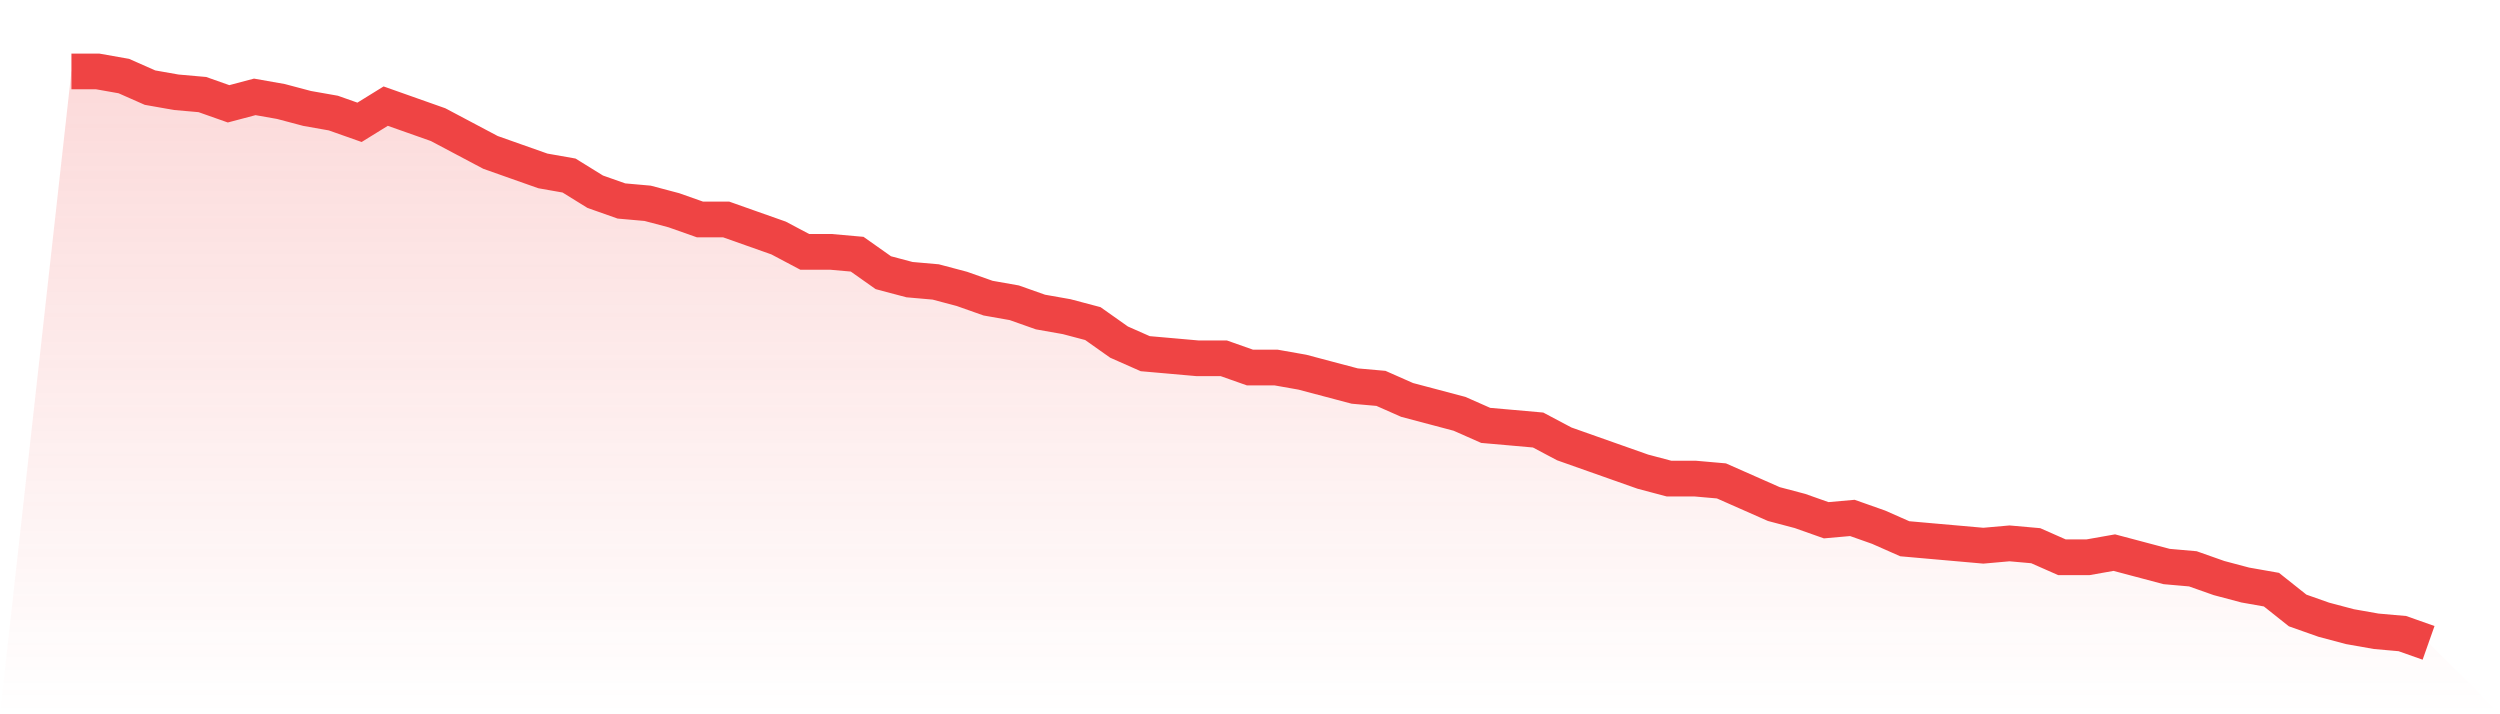
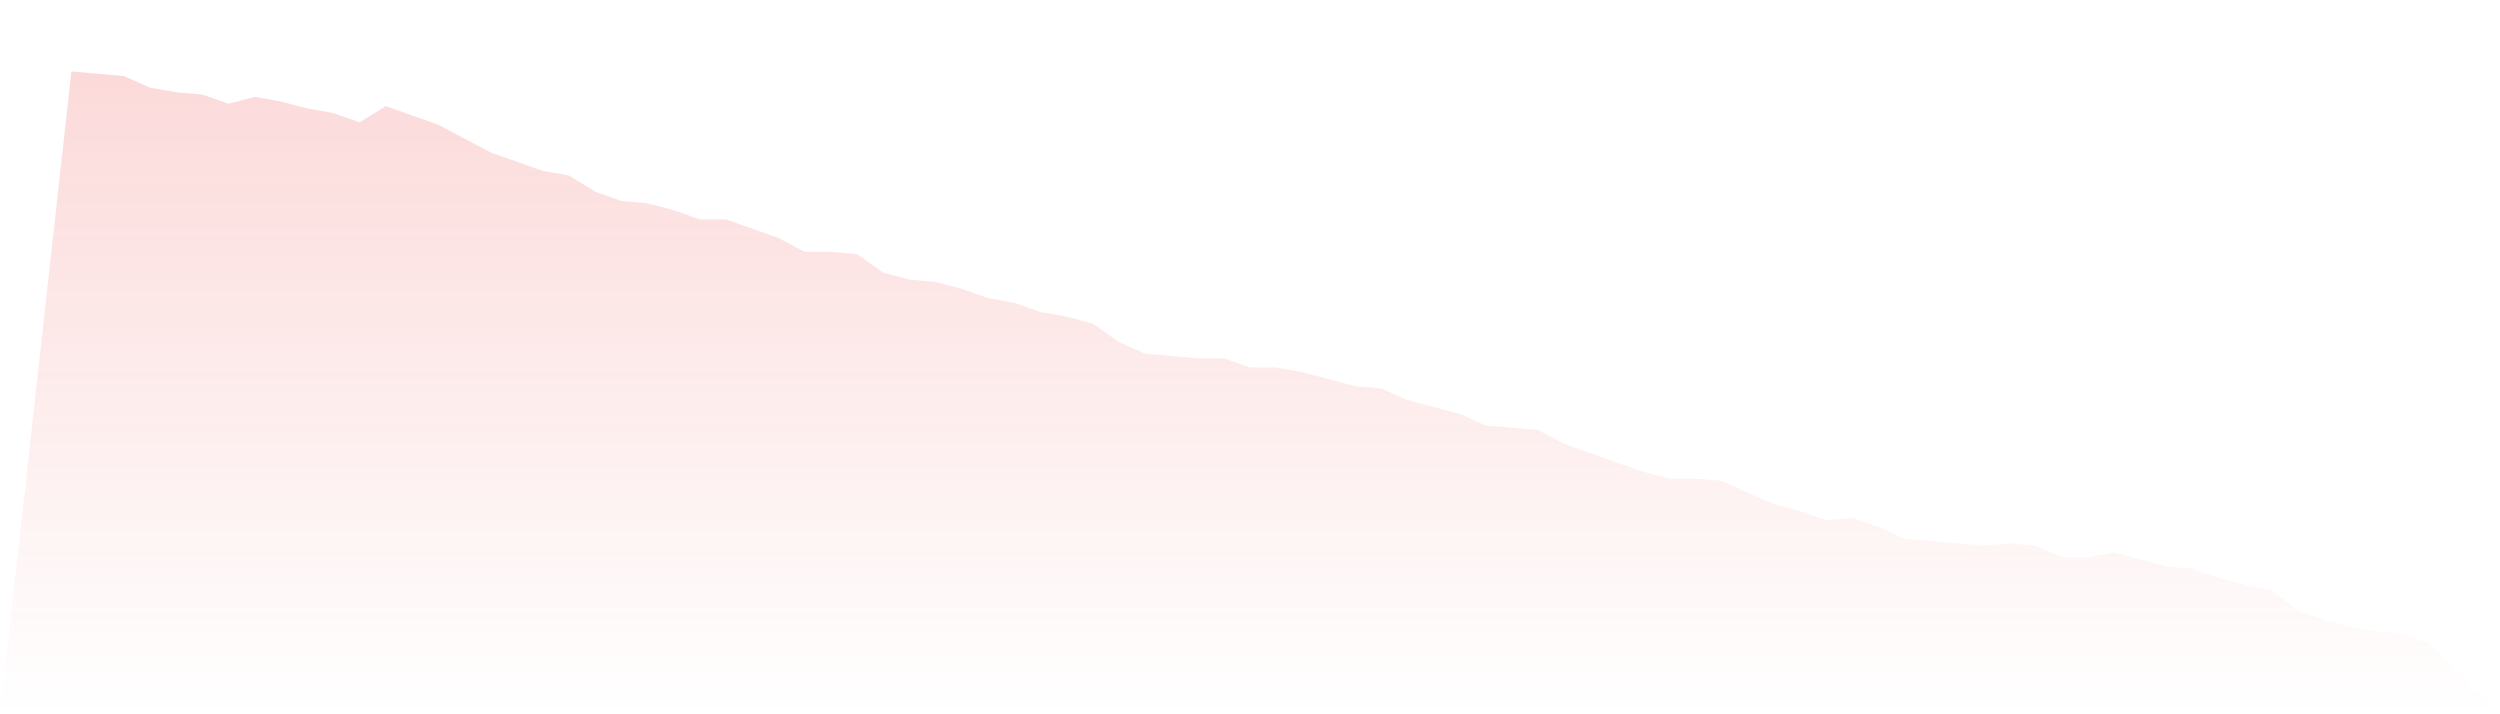
<svg xmlns="http://www.w3.org/2000/svg" viewBox="0 0 140 40">
  <defs>
    <linearGradient id="gradient" x1="0" x2="0" y1="0" y2="1">
      <stop offset="0%" stop-color="#ef4444" stop-opacity="0.2" />
      <stop offset="100%" stop-color="#ef4444" stop-opacity="0" />
    </linearGradient>
  </defs>
-   <path d="M4,4 L4,4 L5.467,4 L6.933,4.259 L8.4,4.907 L9.867,5.166 L11.333,5.296 L12.8,5.814 L14.267,5.425 L15.733,5.684 L17.2,6.073 L18.667,6.332 L20.133,6.85 L21.6,5.943 L23.067,6.462 L24.533,6.98 L26,7.757 L27.467,8.534 L28.933,9.053 L30.4,9.571 L31.867,9.83 L33.333,10.737 L34.8,11.255 L36.267,11.385 L37.733,11.773 L39.2,12.291 L40.667,12.291 L42.133,12.81 L43.6,13.328 L45.067,14.105 L46.533,14.105 L48,14.235 L49.467,15.271 L50.933,15.66 L52.4,15.789 L53.867,16.178 L55.333,16.696 L56.8,16.955 L58.267,17.474 L59.733,17.733 L61.2,18.121 L62.667,19.158 L64.133,19.806 L65.6,19.935 L67.067,20.065 L68.533,20.065 L70,20.583 L71.467,20.583 L72.933,20.842 L74.4,21.231 L75.867,21.619 L77.333,21.749 L78.8,22.397 L80.267,22.785 L81.733,23.174 L83.2,23.822 L84.667,23.951 L86.133,24.081 L87.6,24.858 L89.067,25.377 L90.533,25.895 L92,26.413 L93.467,26.802 L94.933,26.802 L96.4,26.931 L97.867,27.579 L99.333,28.227 L100.8,28.615 L102.267,29.134 L103.733,29.004 L105.2,29.522 L106.667,30.17 L108.133,30.3 L109.6,30.429 L111.067,30.559 L112.533,30.429 L114,30.559 L115.467,31.206 L116.933,31.206 L118.4,30.947 L119.867,31.336 L121.333,31.725 L122.8,31.854 L124.267,32.372 L125.733,32.761 L127.2,33.02 L128.667,34.186 L130.133,34.704 L131.6,35.093 L133.067,35.352 L134.533,35.482 L136,36 L140,40 L0,40 z" fill="url(#gradient)" />
-   <path d="M4,4 L4,4 L5.467,4 L6.933,4.259 L8.4,4.907 L9.867,5.166 L11.333,5.296 L12.8,5.814 L14.267,5.425 L15.733,5.684 L17.2,6.073 L18.667,6.332 L20.133,6.85 L21.6,5.943 L23.067,6.462 L24.533,6.98 L26,7.757 L27.467,8.534 L28.933,9.053 L30.4,9.571 L31.867,9.83 L33.333,10.737 L34.8,11.255 L36.267,11.385 L37.733,11.773 L39.2,12.291 L40.667,12.291 L42.133,12.81 L43.6,13.328 L45.067,14.105 L46.533,14.105 L48,14.235 L49.467,15.271 L50.933,15.66 L52.4,15.789 L53.867,16.178 L55.333,16.696 L56.8,16.955 L58.267,17.474 L59.733,17.733 L61.2,18.121 L62.667,19.158 L64.133,19.806 L65.6,19.935 L67.067,20.065 L68.533,20.065 L70,20.583 L71.467,20.583 L72.933,20.842 L74.4,21.231 L75.867,21.619 L77.333,21.749 L78.8,22.397 L80.267,22.785 L81.733,23.174 L83.2,23.822 L84.667,23.951 L86.133,24.081 L87.6,24.858 L89.067,25.377 L90.533,25.895 L92,26.413 L93.467,26.802 L94.933,26.802 L96.4,26.931 L97.867,27.579 L99.333,28.227 L100.8,28.615 L102.267,29.134 L103.733,29.004 L105.2,29.522 L106.667,30.17 L108.133,30.3 L109.6,30.429 L111.067,30.559 L112.533,30.429 L114,30.559 L115.467,31.206 L116.933,31.206 L118.4,30.947 L119.867,31.336 L121.333,31.725 L122.8,31.854 L124.267,32.372 L125.733,32.761 L127.2,33.02 L128.667,34.186 L130.133,34.704 L131.6,35.093 L133.067,35.352 L134.533,35.482 L136,36" fill="none" stroke="#ef4444" stroke-width="2" />
+   <path d="M4,4 L4,4 L6.933,4.259 L8.4,4.907 L9.867,5.166 L11.333,5.296 L12.8,5.814 L14.267,5.425 L15.733,5.684 L17.2,6.073 L18.667,6.332 L20.133,6.85 L21.6,5.943 L23.067,6.462 L24.533,6.98 L26,7.757 L27.467,8.534 L28.933,9.053 L30.4,9.571 L31.867,9.83 L33.333,10.737 L34.8,11.255 L36.267,11.385 L37.733,11.773 L39.2,12.291 L40.667,12.291 L42.133,12.81 L43.6,13.328 L45.067,14.105 L46.533,14.105 L48,14.235 L49.467,15.271 L50.933,15.66 L52.4,15.789 L53.867,16.178 L55.333,16.696 L56.8,16.955 L58.267,17.474 L59.733,17.733 L61.2,18.121 L62.667,19.158 L64.133,19.806 L65.6,19.935 L67.067,20.065 L68.533,20.065 L70,20.583 L71.467,20.583 L72.933,20.842 L74.4,21.231 L75.867,21.619 L77.333,21.749 L78.8,22.397 L80.267,22.785 L81.733,23.174 L83.2,23.822 L84.667,23.951 L86.133,24.081 L87.6,24.858 L89.067,25.377 L90.533,25.895 L92,26.413 L93.467,26.802 L94.933,26.802 L96.4,26.931 L97.867,27.579 L99.333,28.227 L100.8,28.615 L102.267,29.134 L103.733,29.004 L105.2,29.522 L106.667,30.17 L108.133,30.3 L109.6,30.429 L111.067,30.559 L112.533,30.429 L114,30.559 L115.467,31.206 L116.933,31.206 L118.4,30.947 L119.867,31.336 L121.333,31.725 L122.8,31.854 L124.267,32.372 L125.733,32.761 L127.2,33.02 L128.667,34.186 L130.133,34.704 L131.6,35.093 L133.067,35.352 L134.533,35.482 L136,36 L140,40 L0,40 z" fill="url(#gradient)" />
</svg>